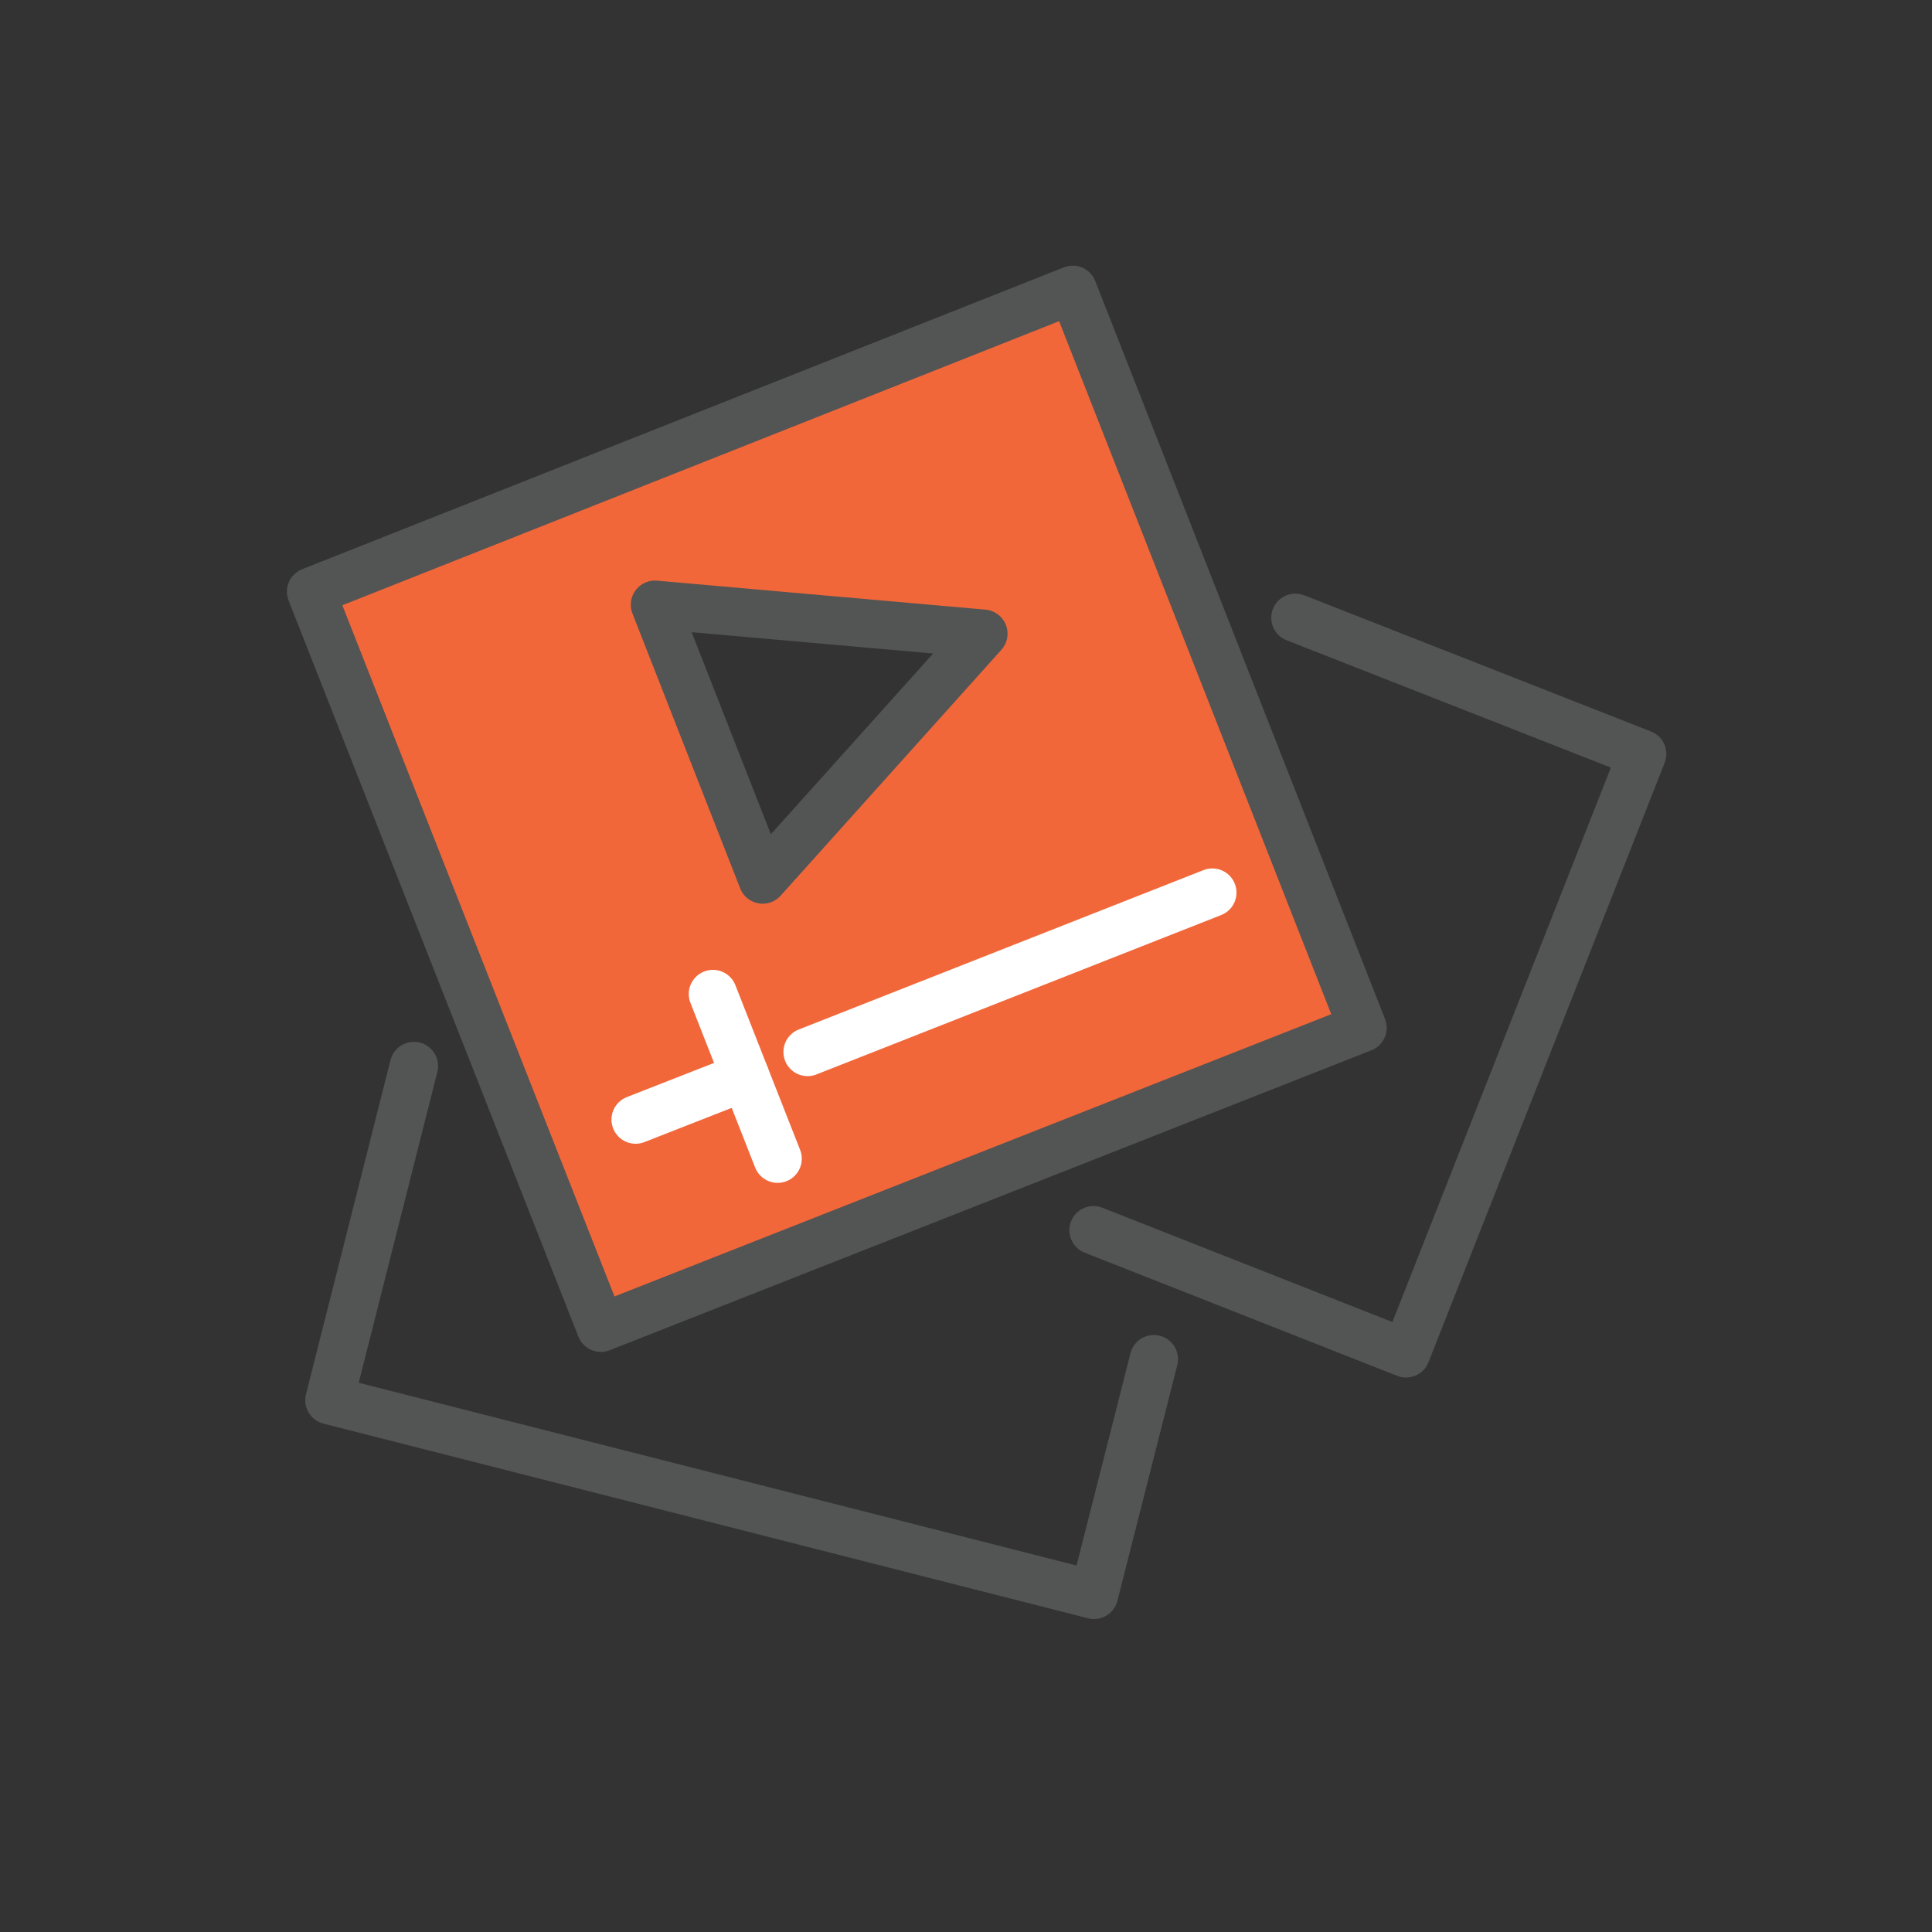
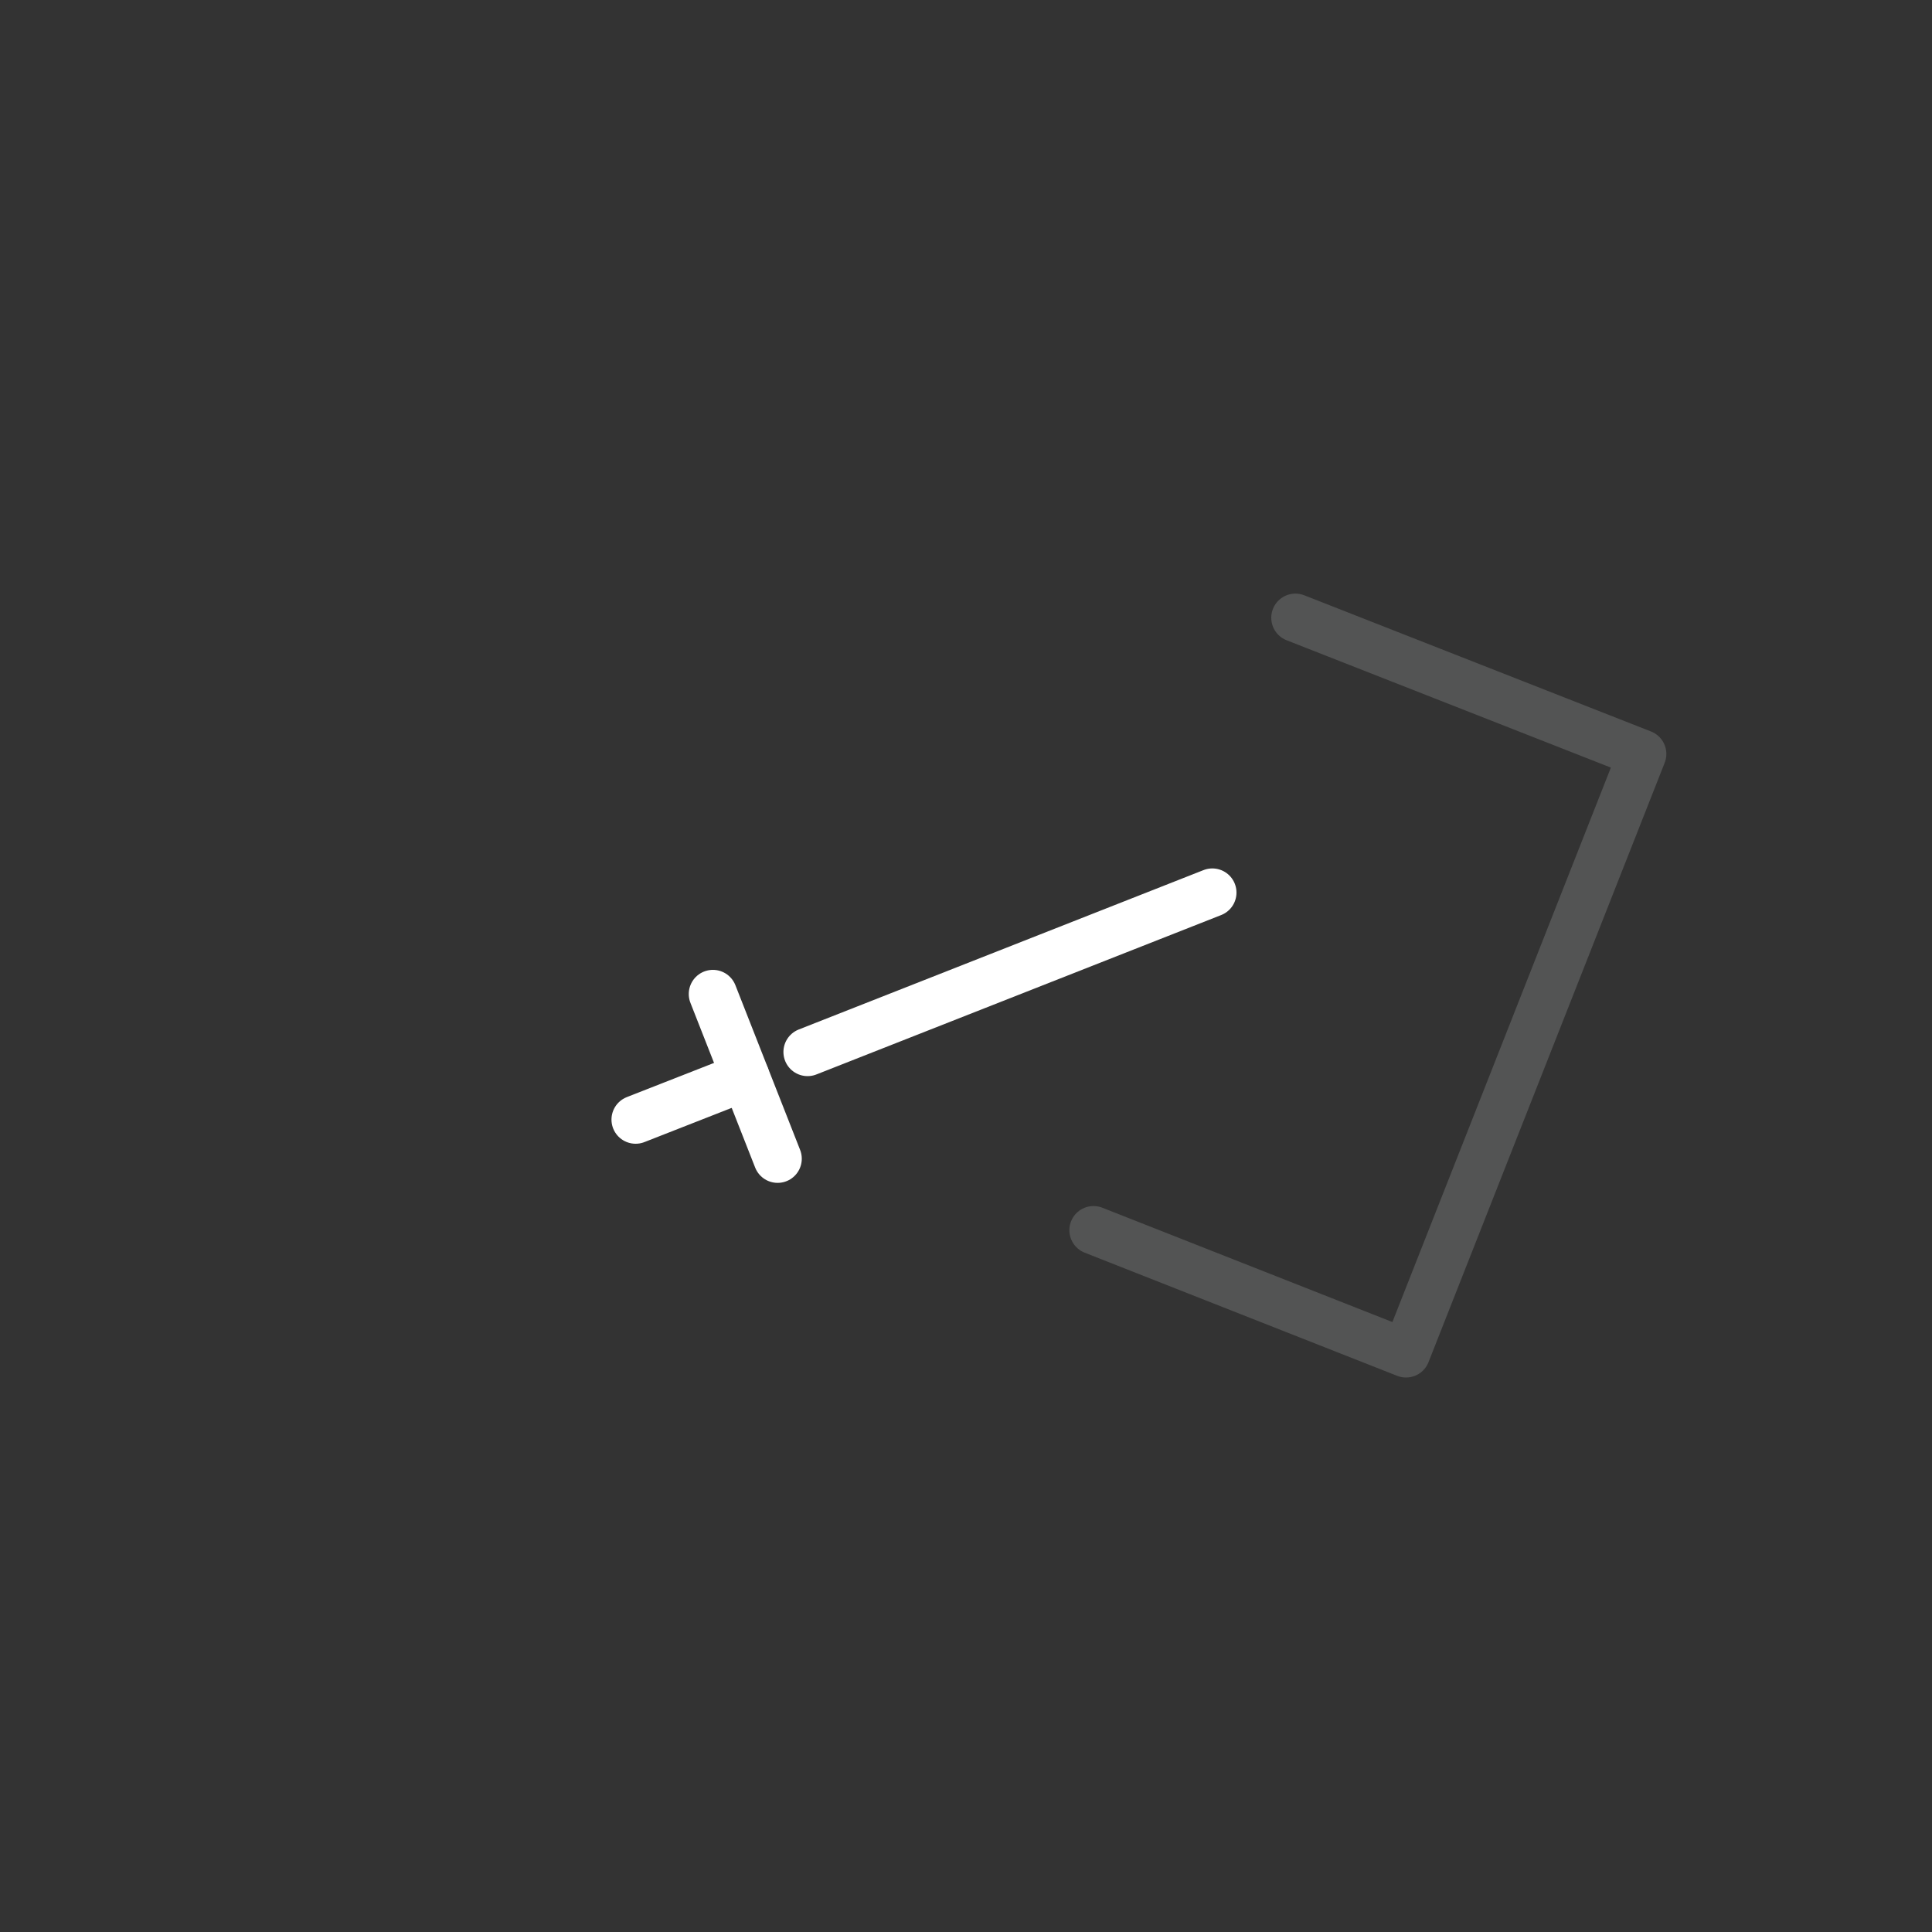
<svg xmlns="http://www.w3.org/2000/svg" id="Layer_1" data-name="Layer 1" viewBox="0 0 40 40">
  <rect x="0" y="0" width="40" height="40" fill="#333333" stroke="none" />
  <defs>
    <style>.cls-1,.cls-3{fill:none;}.cls-1,.cls-2{stroke:#535454;}.cls-1,.cls-2,.cls-3{stroke-linecap:round;stroke-linejoin:round;}.cls-2{fill:#f1673a;}.cls-3{stroke:#fff;}</style>
  </defs>
  <title>Content_Library_Icons</title>
  <polyline class="cls-1" points="22.64 25.47 29.11 28.02 34 15.61 26.82 12.79" />
-   <polyline class="cls-1" points="8.57 22.07 6.82 28.99 22.65 33.02 23.89 28.14" />
-   <path class="cls-2" d="M22.21,6,6.44,12.25l6,15.24,15.77-6.21ZM15.79,18.21l-2.23-5.69,6.8.6Z" />
  <line class="cls-3" x1="14.76" y1="20.58" x2="16.1" y2="23.99" />
  <line class="cls-3" x1="16.72" y1="21.78" x2="25.1" y2="18.48" />
  <line class="cls-3" x1="13.16" y1="23.18" x2="15.43" y2="22.29" />
</svg>